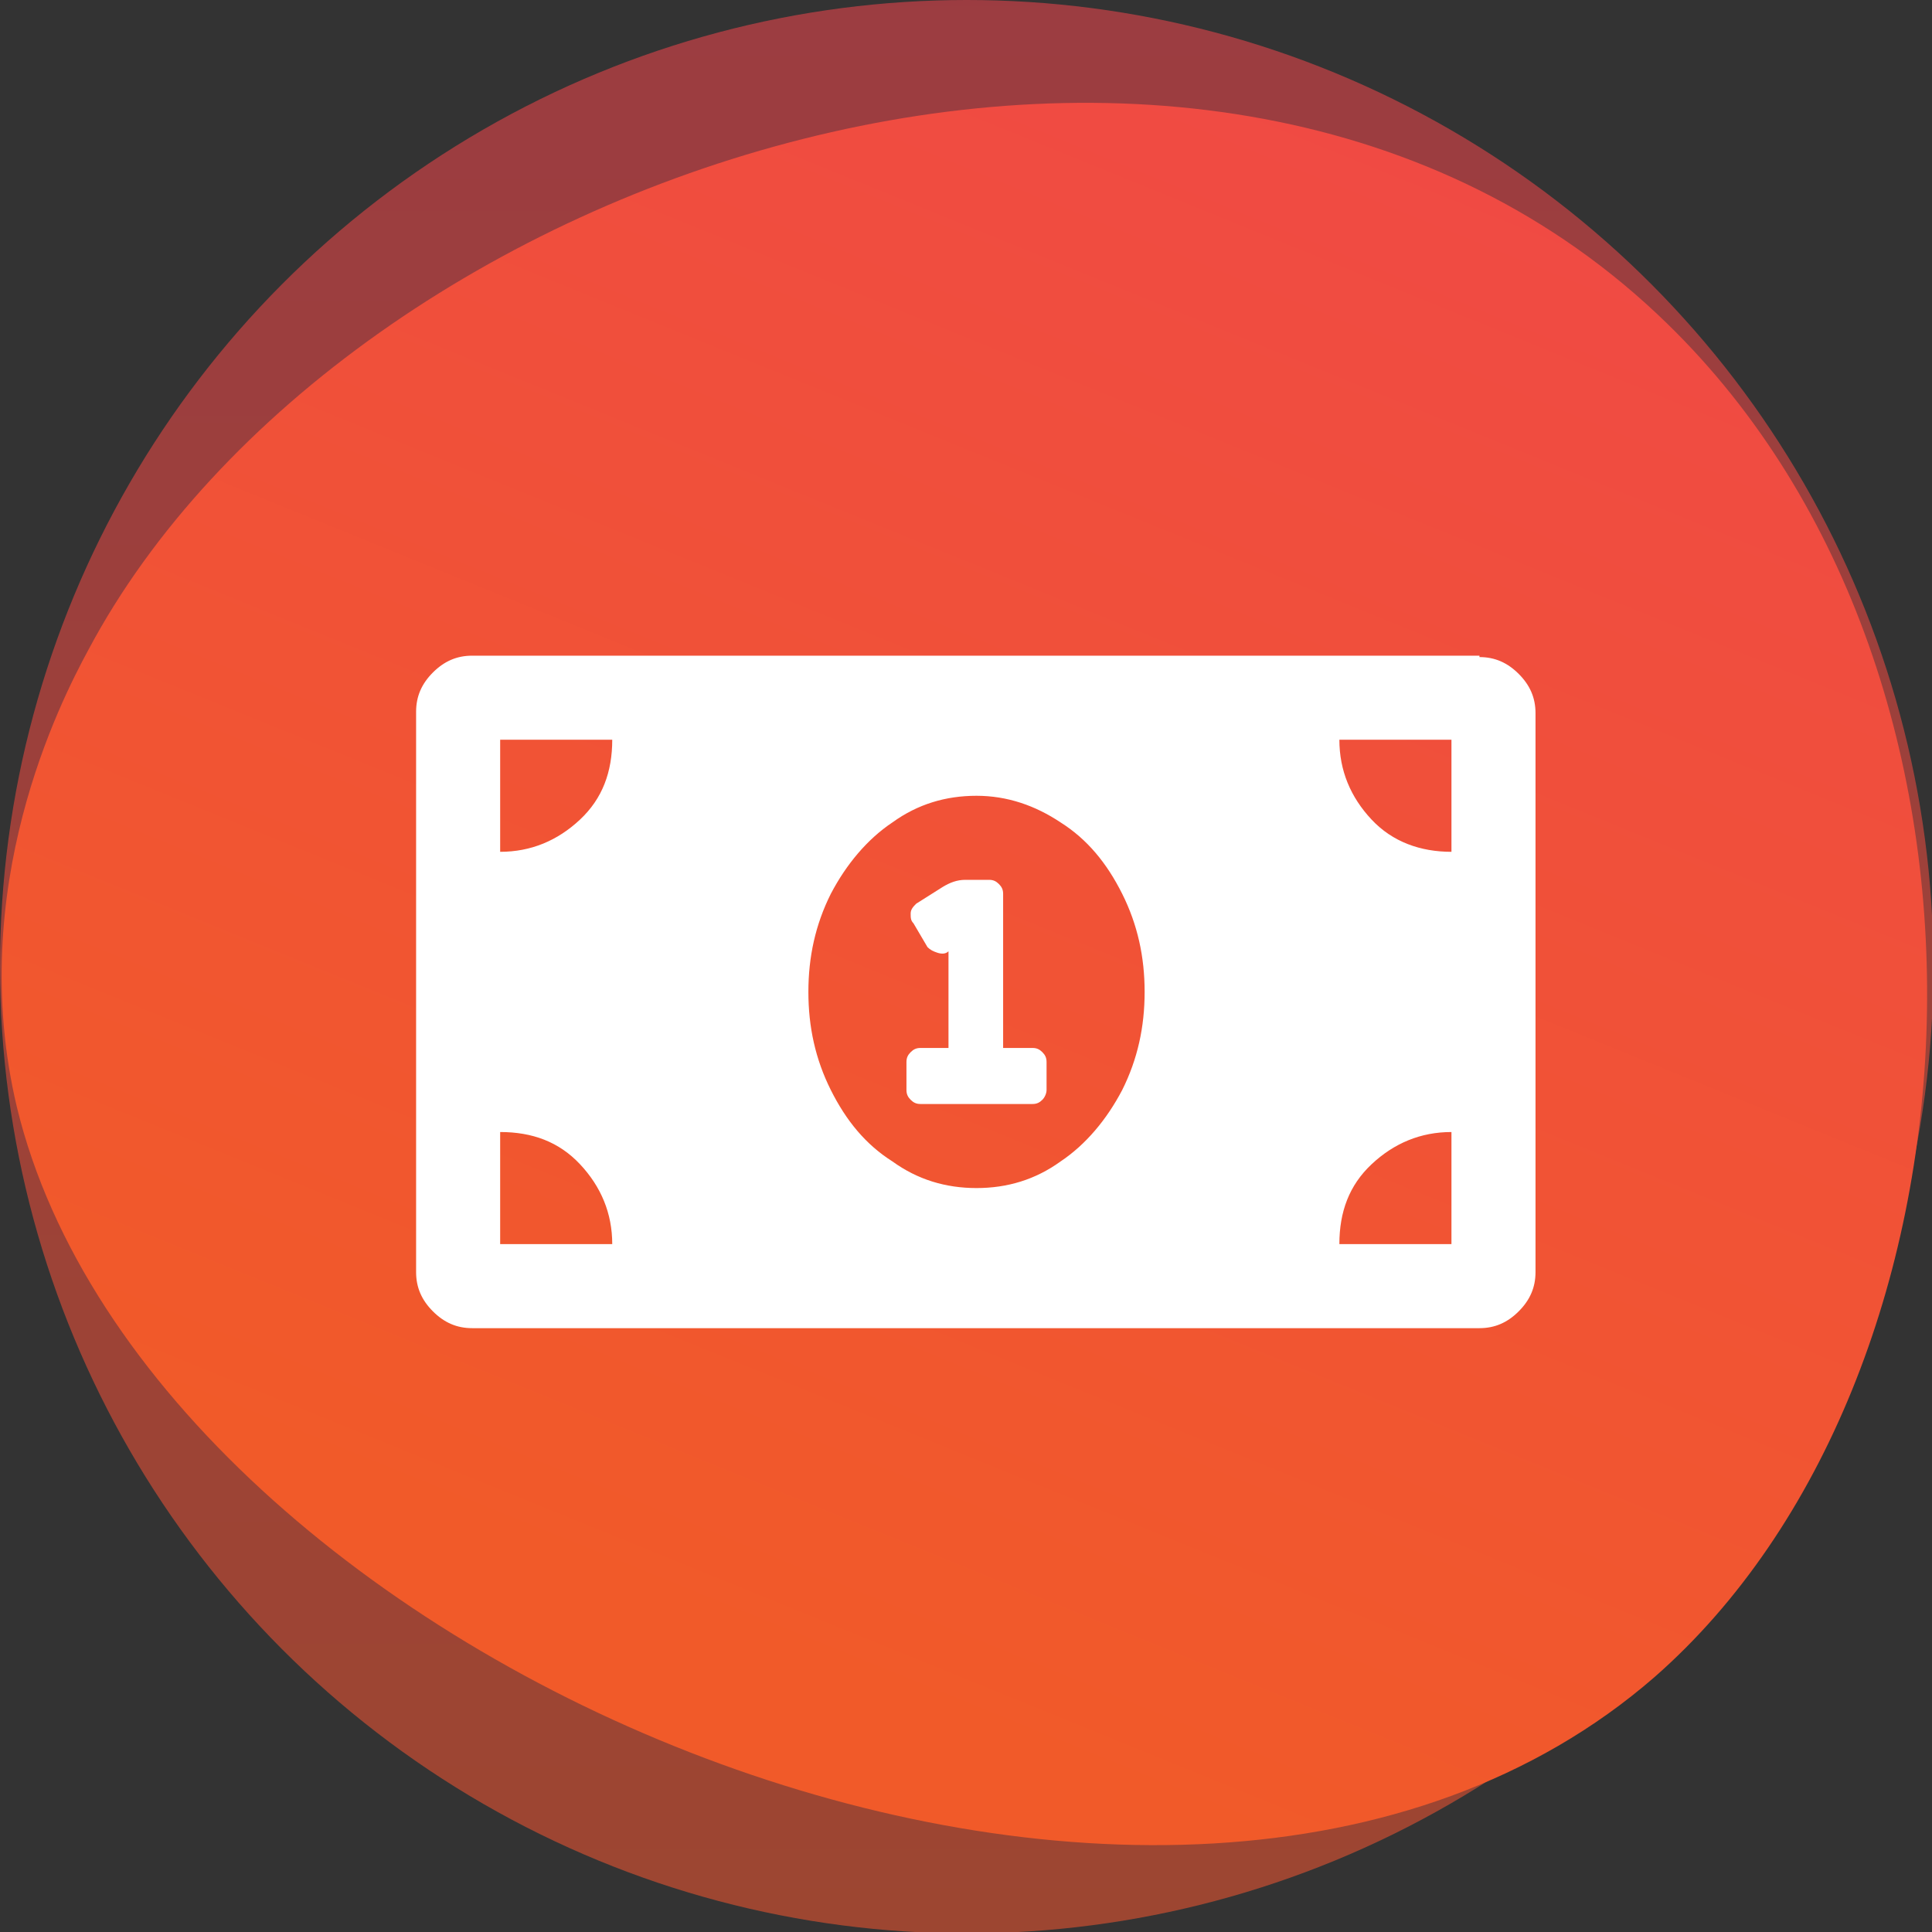
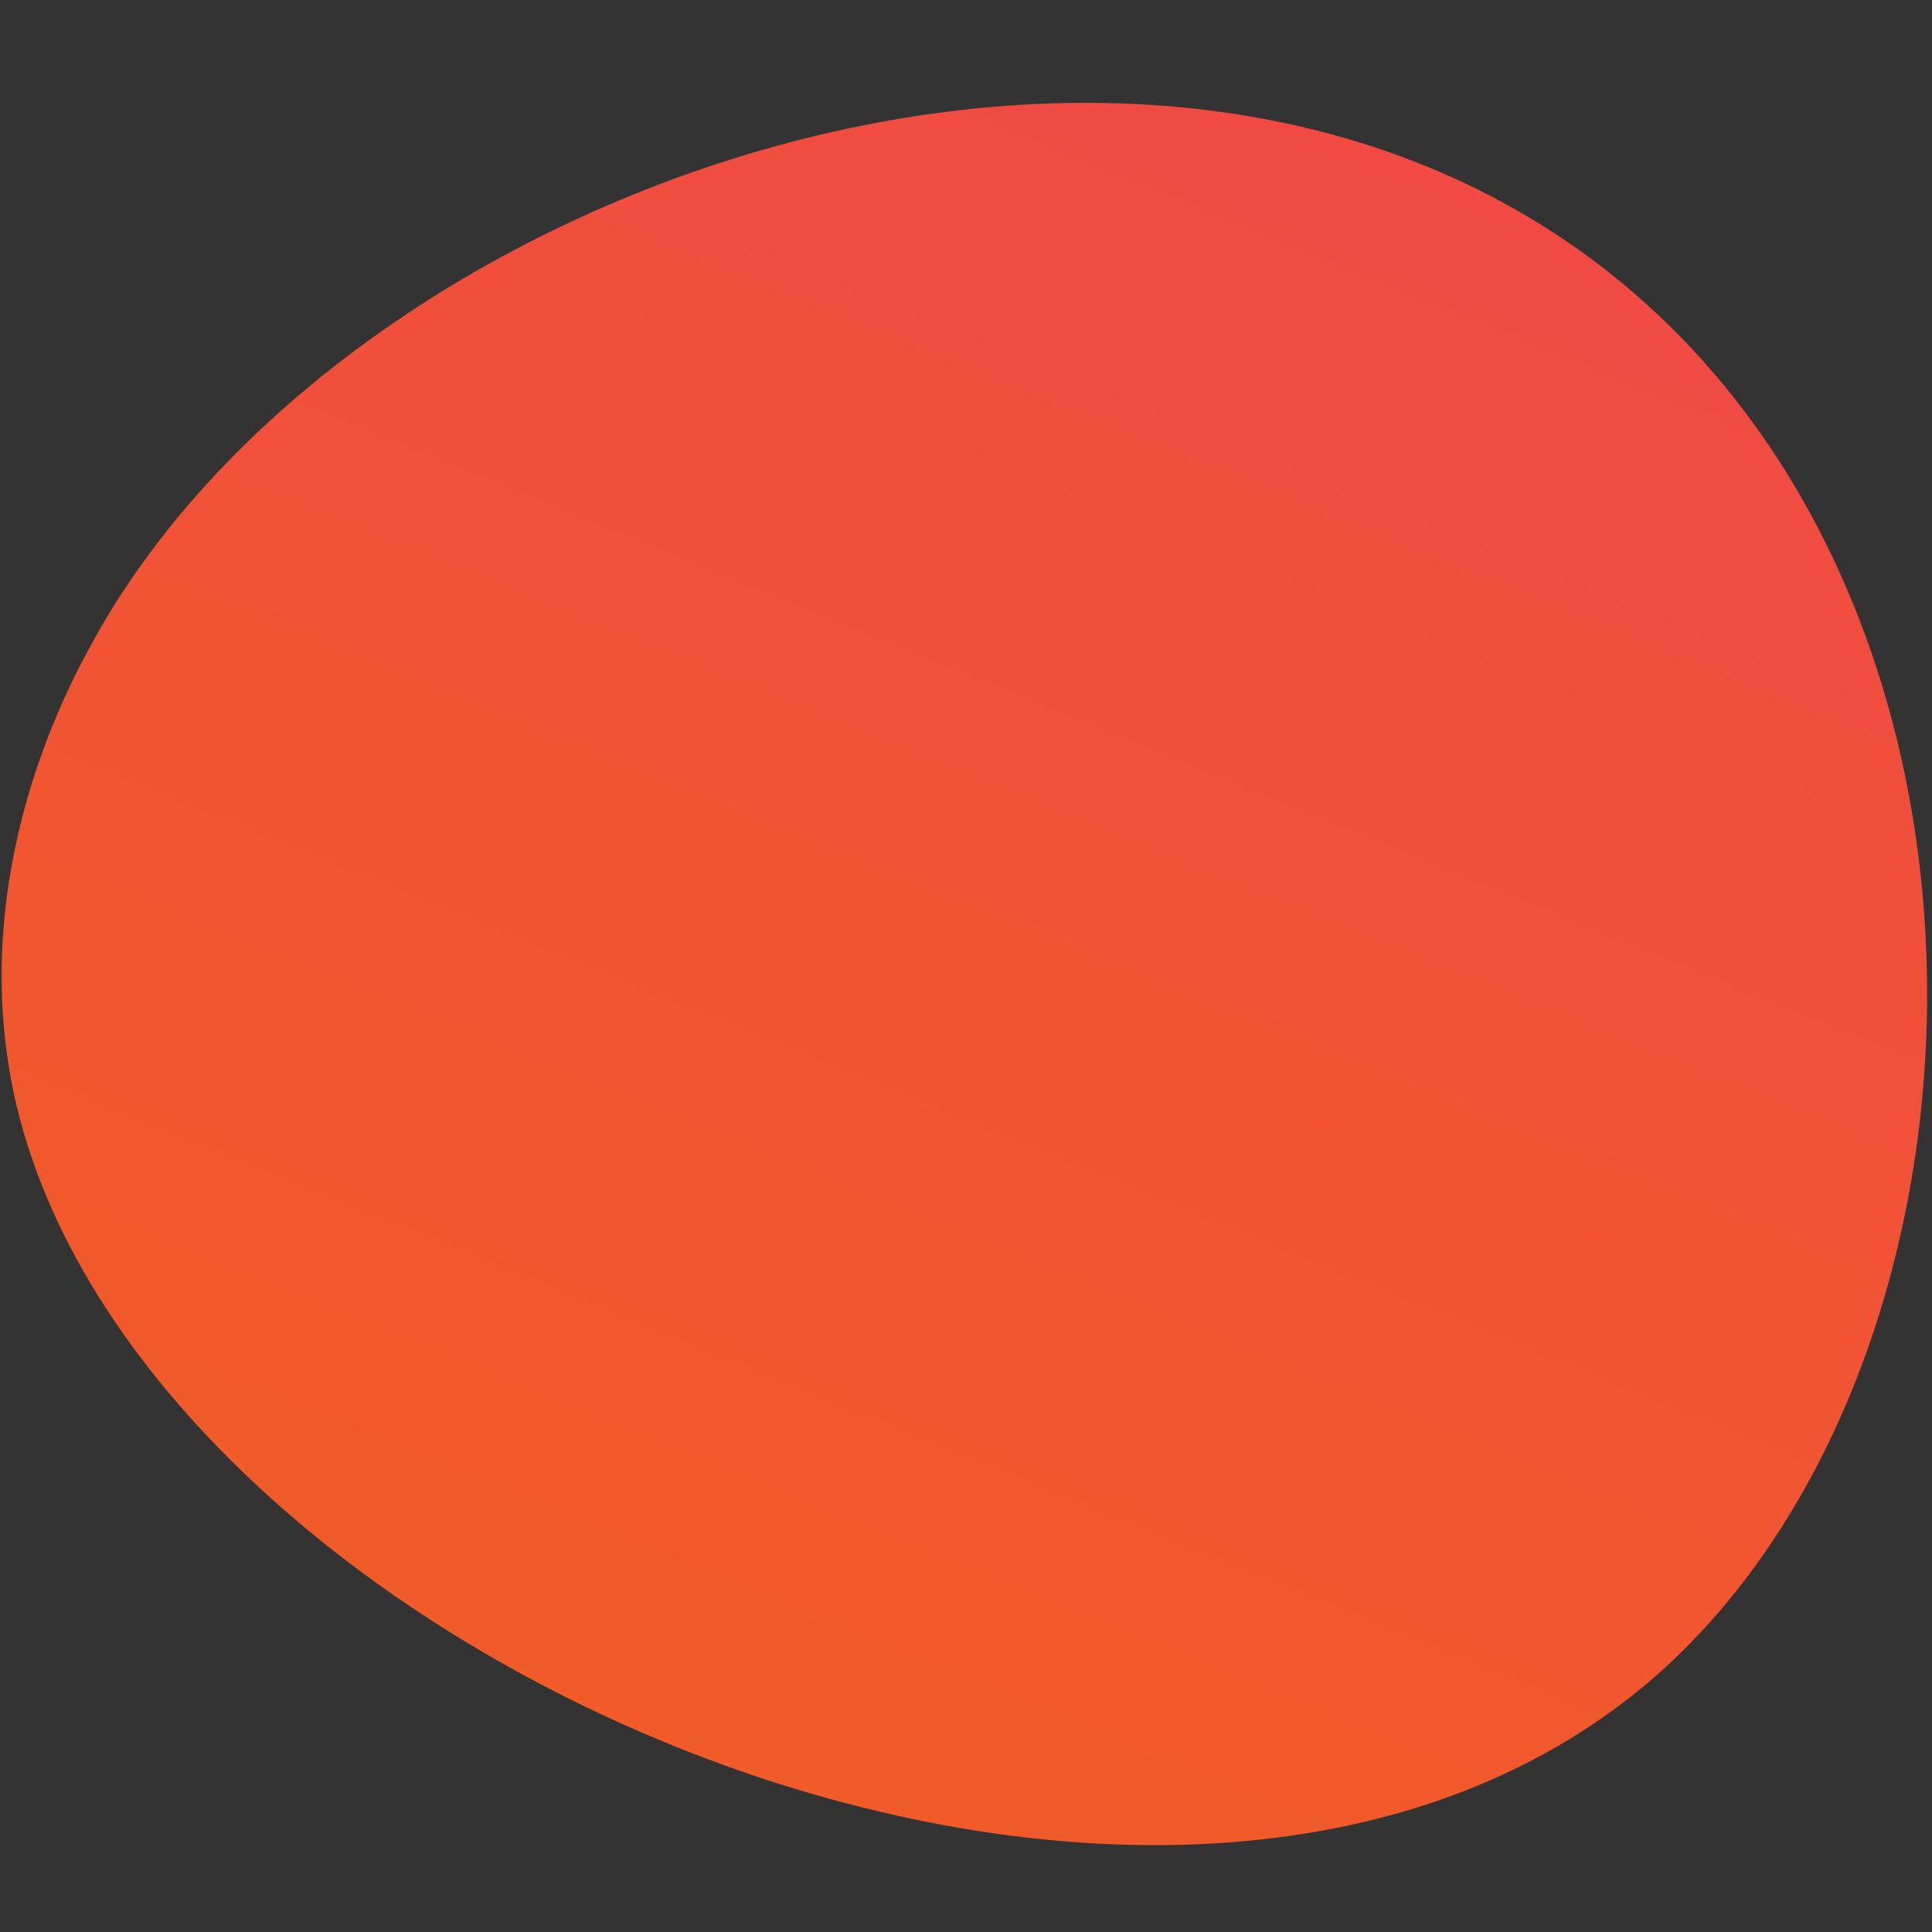
<svg xmlns="http://www.w3.org/2000/svg" version="1.1" id="Layer_1" x="0px" y="0px" viewBox="0 0 137.9 137.9" style="enable-background:new 0 0 137.9 137.9;" xml:space="preserve">
  <rect x="0" y="0" width="137.9" height="137.9" fill="#333333" stroke="none" />
  <style type="text/css">
	.st0{opacity:0.56;fill:url(#XMLID_142_);}
	.st1{fill:url(#XMLID_143_);}
	.st2{fill:#FFFFFF;}
</style>
  <g id="XMLID_307_">
    <g id="XMLID_127_">
      <linearGradient id="XMLID_142_" gradientUnits="userSpaceOnUse" x1="68.966" y1="-217.551" x2="68.966" y2="174.352">
        <stop offset="0" style="stop-color:#EE2A7B" />
        <stop offset="0.29" style="stop-color:#EF3862" />
        <stop offset="1" style="stop-color:#F15A29" />
      </linearGradient>
-       <circle id="XMLID_212_" class="st0" cx="69" cy="69" r="69" />
      <linearGradient id="XMLID_143_" gradientUnits="userSpaceOnUse" x1="-304.202" y1="-519.806" x2="-304.202" y2="-165.733" gradientTransform="matrix(0.926 0.377 -0.377 0.926 270.437 384.777)">
        <stop offset="0" style="stop-color:#EE2A7B" />
        <stop offset="0.29" style="stop-color:#EF3862" />
        <stop offset="1" style="stop-color:#F15A29" />
      </linearGradient>
      <path id="XMLID_202_" class="st1" d="M6.3,46.4C24.6,12,86.4-8.7,119,23.1c26.3,25.6,23.4,75.3-0.9,96.6    c-34.5,30-107.3-1-116.9-40.7C-2.5,63.4,4.3,50.1,6.3,46.4z" />
    </g>
    <g id="XMLID_92_">
-       <path id="XMLID_93_" class="st2" d="M105.6,46.9c1.1,0,2,0.4,2.8,1.2s1.2,1.7,1.2,2.8v39.9c0,1.1-0.4,2-1.2,2.8s-1.7,1.2-2.8,1.2    H33.7c-1.1,0-2-0.4-2.8-1.2s-1.2-1.7-1.2-2.8V50.8c0-1.1,0.4-2,1.2-2.8s1.7-1.2,2.8-1.2H105.6z M35.7,60.8c2.2,0,4.1-0.8,5.7-2.3    s2.3-3.4,2.3-5.7h-8V60.8z M35.7,88.8h8c0-2.2-0.8-4.1-2.3-5.7s-3.4-2.3-5.7-2.3V88.8z M69.7,84.8c2.2,0,4.2-0.6,6-1.9    c1.8-1.2,3.3-3,4.4-5.1c1.1-2.2,1.6-4.5,1.6-7s-0.5-4.8-1.6-7c-1.1-2.2-2.5-3.9-4.4-5.1c-1.8-1.2-3.8-1.9-6-1.9s-4.2,0.6-6,1.9    c-1.8,1.2-3.3,3-4.4,5.1c-1.1,2.2-1.6,4.5-1.6,7s0.5,4.8,1.6,7c1.1,2.2,2.5,3.9,4.4,5.1C65.5,84.2,67.5,84.8,69.7,84.8z     M73.7,74.8c0.3,0,0.5,0.1,0.7,0.3s0.3,0.4,0.3,0.7v2c0,0.2-0.1,0.5-0.3,0.7c-0.2,0.2-0.4,0.3-0.7,0.3h-8c-0.3,0-0.5-0.1-0.7-0.3    c-0.2-0.2-0.3-0.4-0.3-0.7v-2c0-0.3,0.1-0.5,0.3-0.7s0.4-0.3,0.7-0.3h2v-6.9c-0.2,0.2-0.5,0.2-0.8,0.1c-0.3-0.1-0.5-0.2-0.7-0.4    l-1-1.7c-0.2-0.2-0.2-0.4-0.2-0.7c0-0.3,0.2-0.5,0.4-0.7l1.9-1.2c0.5-0.3,1-0.5,1.6-0.5h1.7c0.3,0,0.5,0.1,0.7,0.3    s0.3,0.4,0.3,0.7v11H73.7z M103.6,60.8v-8h-8c0,2.2,0.8,4.1,2.3,5.7S101.4,60.8,103.6,60.8z M103.6,88.8v-8    c-2.2,0-4.1,0.8-5.7,2.3s-2.3,3.4-2.3,5.7H103.6z" />
-     </g>
+       </g>
  </g>
</svg>